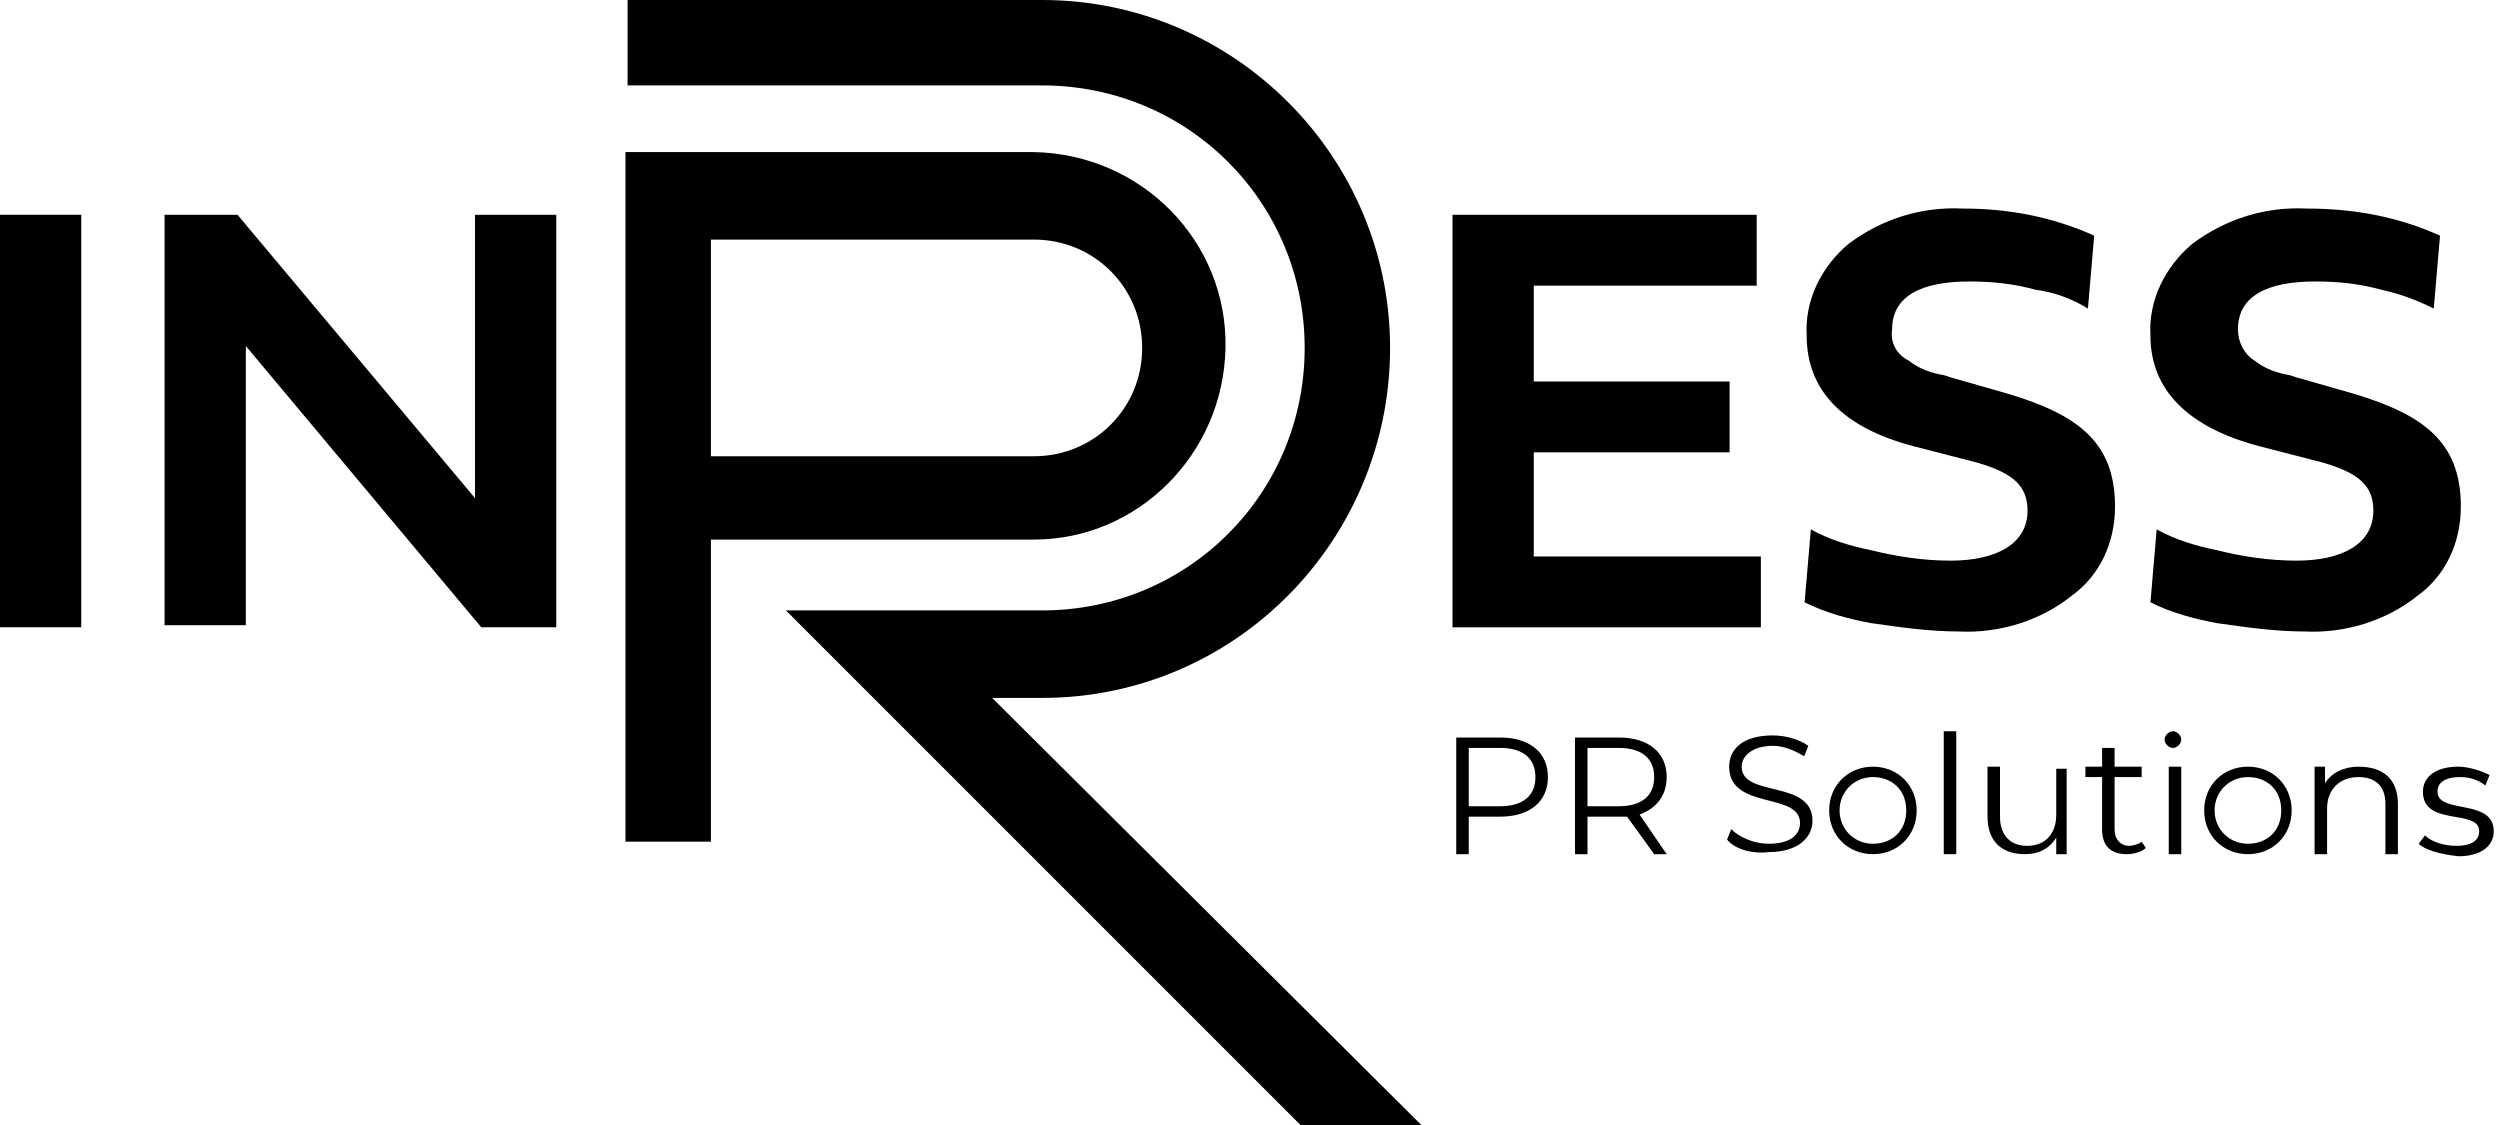
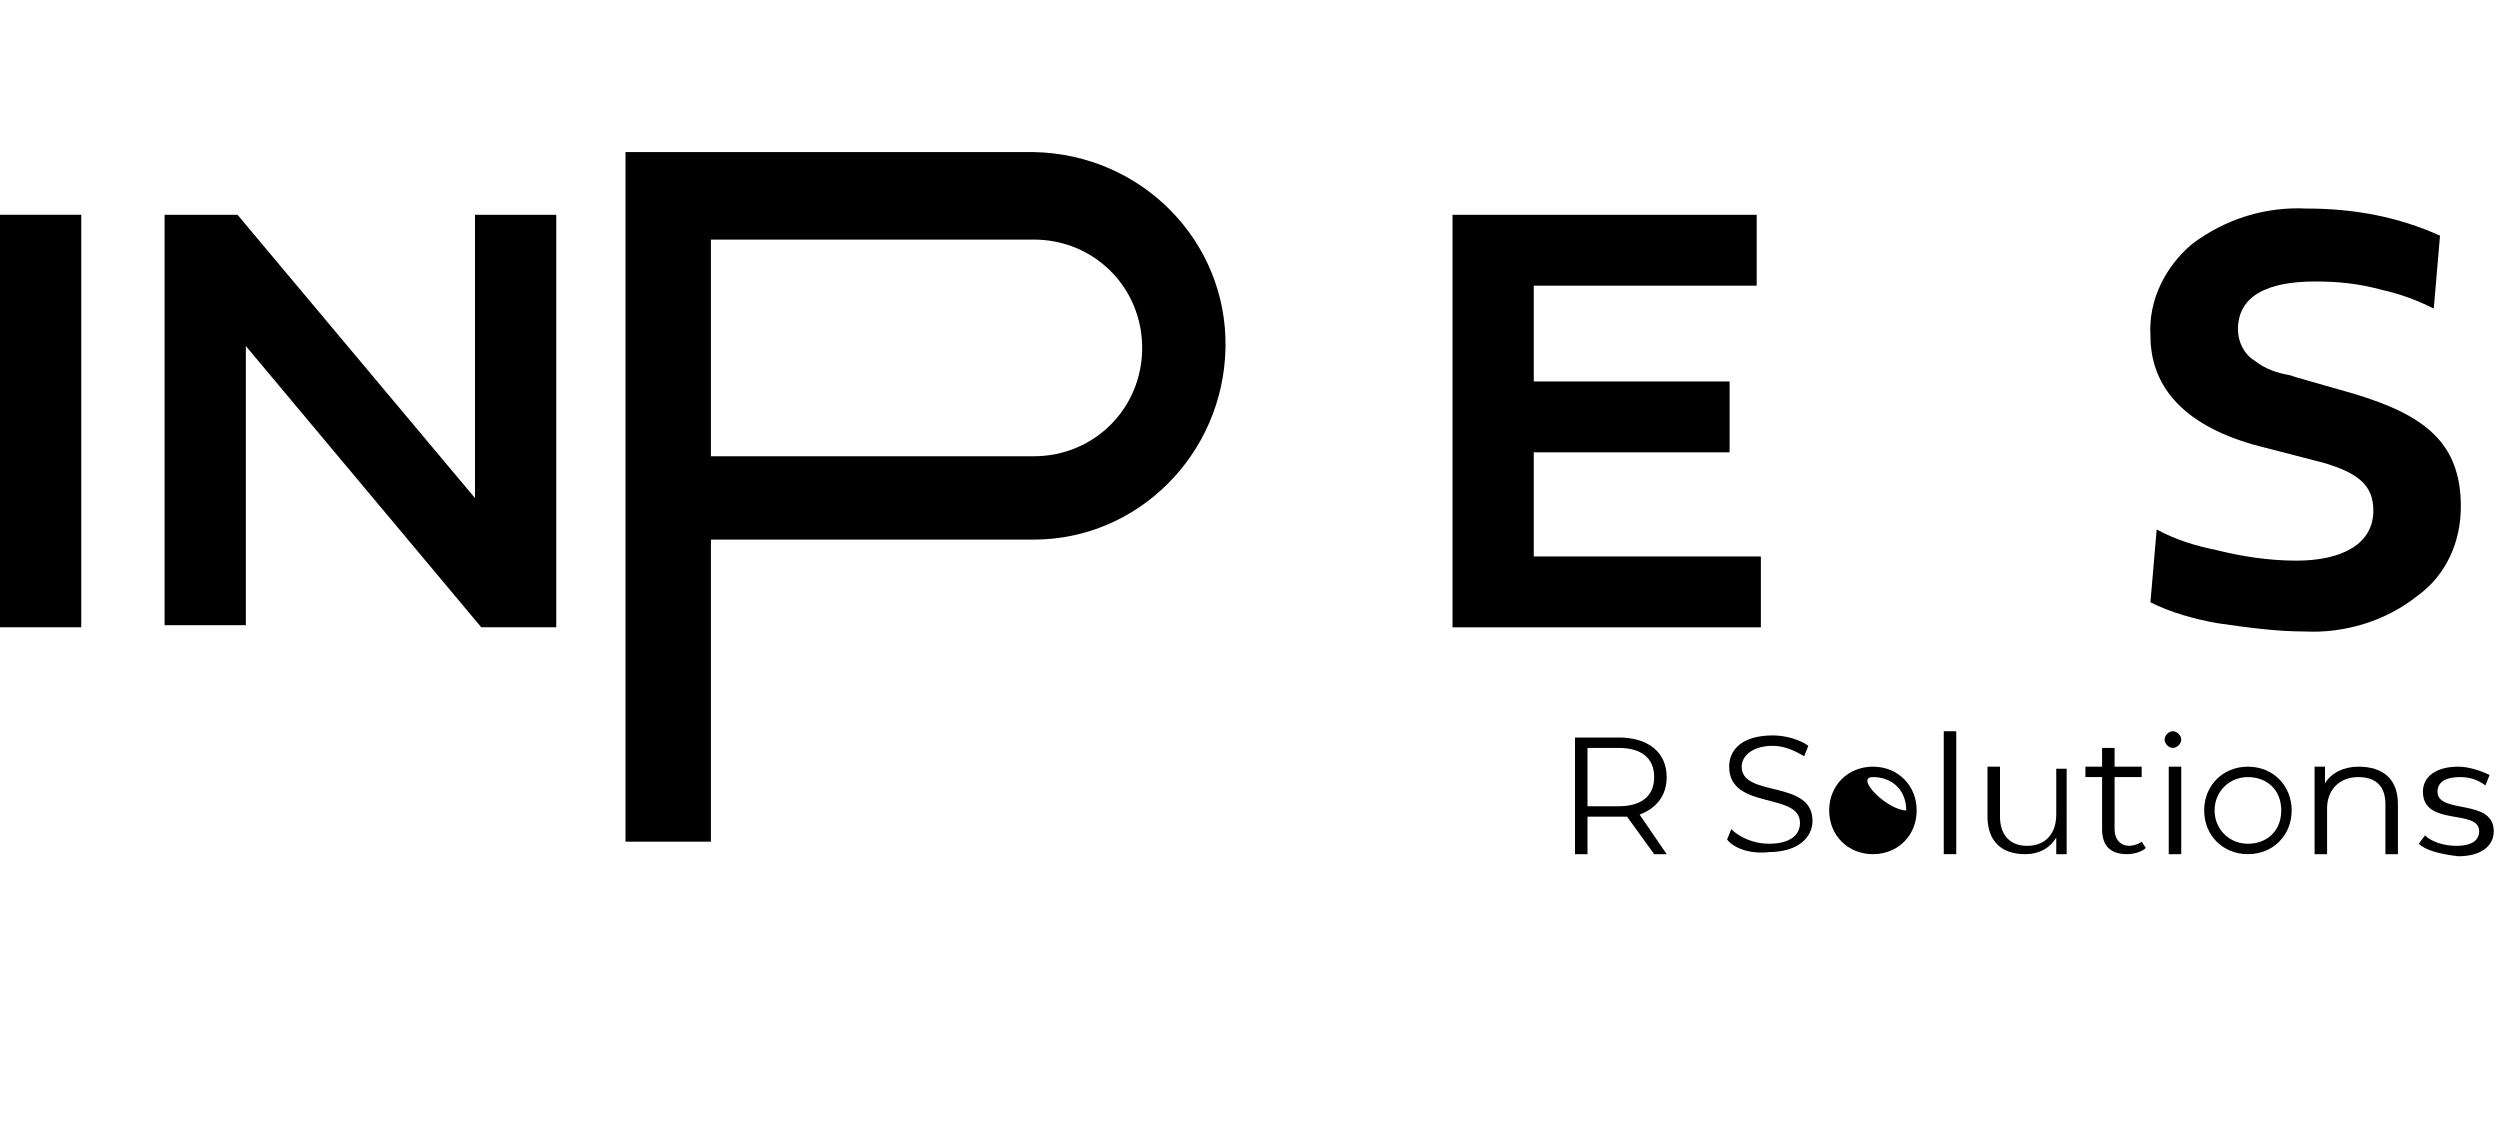
<svg xmlns="http://www.w3.org/2000/svg" version="1.1" id="Layer_1" x="0px" y="0px" viewBox="0 0 120 54" style="enable-background:new 0 0 120 54;" xml:space="preserve">
  <style type="text/css">
	.st0{enable-background:new    ;}
</style>
  <g id="Group_80" transform="translate(-130 -22)">
    <g id="Group_16" transform="translate(130 22)">
      <g id="Group_13" transform="translate(0 10.309)">
        <g id="Path_1">
          <path d="M3.9,0v19.8H0V0H3.9z" />
        </g>
        <g id="Path_2">
          <path d="M11.8,6.3v13.4H7.9V0h3.5l11.4,13.6V0h3.9v19.8h-3.6L11.8,6.3z" />
        </g>
      </g>
      <g id="Group_14" transform="translate(69.721 10.011)">
        <g id="Path_3">
          <path d="M14.8,16.7v3.4H0V0.3h14.6v3.4H3.9v4.6h9.4v3.4H3.9v5L14.8,16.7L14.8,16.7z" />
        </g>
        <g id="Path_4">
-           <path d="M30.8,1.3l-0.3,3.5C29.7,4.3,28.8,4,28,3.9c-1.1-0.3-2.1-0.4-3.2-0.4c-2.3,0-3.7,0.7-3.7,2.3C21,6.4,21.3,7,21.9,7.3      C22.4,7.7,23,7.9,23.6,8l0.3,0.1l2.8,0.8c3.3,1,5.1,2.3,5.1,5.4c0,1.7-0.7,3.3-2.1,4.3c-1.5,1.2-3.5,1.8-5.4,1.7      c-1.4,0-2.8-0.2-4.2-0.4c-1.1-0.2-2.2-0.5-3.2-1l0.3-3.5c0.9,0.5,1.9,0.8,2.9,1c1.2,0.3,2.5,0.5,3.8,0.5c2.2,0,3.7-0.8,3.7-2.4      c0-1.2-0.7-1.8-2.4-2.3l-3.1-0.8C18.7,10.5,17,8.7,17,6.1c-0.1-1.7,0.7-3.3,2-4.4c1.6-1.2,3.5-1.8,5.5-1.7      C26.7,0,28.8,0.4,30.8,1.3z" />
-         </g>
+           </g>
        <g id="Path_5">
          <path d="M47.4,1.3l-0.3,3.5c-0.8-0.4-1.6-0.7-2.5-0.9c-1.1-0.3-2.1-0.4-3.2-0.4c-2.3,0-3.7,0.7-3.7,2.3C37.7,6.4,38,7,38.5,7.3      C39,7.7,39.6,7.9,40.2,8l0.3,0.1l2.8,0.8c3.3,1,5.1,2.3,5.1,5.4c0,1.7-0.7,3.3-2.1,4.3c-1.5,1.2-3.5,1.8-5.4,1.7      c-1.4,0-2.8-0.2-4.2-0.4c-1.1-0.2-2.2-0.5-3.2-1l0.3-3.5c0.9,0.5,1.9,0.8,2.9,1c1.2,0.3,2.5,0.5,3.8,0.5c2.2,0,3.7-0.8,3.7-2.4      c0-1.2-0.7-1.8-2.4-2.3l-3.1-0.8c-3.4-0.9-5.2-2.7-5.2-5.3c-0.1-1.7,0.7-3.3,2-4.4c1.6-1.2,3.5-1.8,5.5-1.7      C43.3,0,45.4,0.4,47.4,1.3z" />
        </g>
      </g>
      <g id="Group_15" transform="translate(30.024)">
        <g id="Path_6">
          <path d="M4.1,40.4H0V7.3h19.6c5.2,0.1,9.3,4.3,9.2,9.4c-0.1,5.1-4.2,9.2-9.2,9.2H4.1V40.4z M4.1,21.9h15.5      c2.9,0,5.2-2.3,5.2-5.2c0-2.9-2.3-5.2-5.2-5.2H4.1V21.9z" />
        </g>
        <g id="Path_7">
-           <path d="M32.4,54L7.7,29.3H20c7,0,12.6-5.6,12.6-12.6S27,4.1,20,4.1H0.1V0H20c9.2,0,16.7,7.5,16.7,16.7S29.3,33.5,20,33.5l0,0      h-2.4L38.2,54L32.4,54z" />
-         </g>
+           </g>
      </g>
    </g>
    <g class="st0">
-       <path d="M204.3,59.3c0,1.2-0.9,1.9-2.3,1.9h-1.5V63h-0.6v-5.6h2.1C203.4,57.4,204.3,58.1,204.3,59.3z M203.7,59.3    c0-0.9-0.6-1.4-1.7-1.4h-1.5v2.8h1.5C203.1,60.7,203.7,60.2,203.7,59.3z" />
      <path d="M209.4,63l-1.3-1.8c-0.1,0-0.3,0-0.4,0h-1.5V63h-0.6v-5.6h2.1c1.4,0,2.3,0.7,2.3,1.9c0,0.9-0.5,1.5-1.3,1.8L210,63H209.4z     M209.4,59.3c0-0.9-0.6-1.4-1.7-1.4h-1.5v2.8h1.5C208.8,60.7,209.4,60.2,209.4,59.3z" />
      <path d="M212.9,62.3l0.2-0.5c0.4,0.4,1.1,0.7,1.8,0.7c1,0,1.5-0.4,1.5-1c0-1.5-3.4-0.6-3.4-2.7c0-0.8,0.6-1.5,2.1-1.5    c0.6,0,1.3,0.2,1.7,0.5l-0.2,0.5c-0.5-0.3-1-0.5-1.5-0.5c-1,0-1.5,0.5-1.5,1c0,1.5,3.4,0.6,3.4,2.6c0,0.8-0.7,1.5-2.1,1.5    C214.2,63,213.3,62.8,212.9,62.3z" />
-       <path d="M217.8,60.9c0-1.2,0.9-2.1,2.1-2.1s2.1,0.9,2.1,2.1c0,1.2-0.9,2.1-2.1,2.1S217.8,62.1,217.8,60.9z M221.5,60.9    c0-1-0.7-1.6-1.6-1.6s-1.6,0.7-1.6,1.6s0.7,1.6,1.6,1.6S221.5,61.9,221.5,60.9z" />
+       <path d="M217.8,60.9c0-1.2,0.9-2.1,2.1-2.1s2.1,0.9,2.1,2.1c0,1.2-0.9,2.1-2.1,2.1S217.8,62.1,217.8,60.9z M221.5,60.9    c0-1-0.7-1.6-1.6-1.6s0.7,1.6,1.6,1.6S221.5,61.9,221.5,60.9z" />
      <path d="M223.3,57.1h0.6V63h-0.6V57.1z" />
      <path d="M229.2,58.8V63h-0.5v-0.8c-0.3,0.5-0.8,0.8-1.5,0.8c-1.1,0-1.8-0.6-1.8-1.8v-2.4h0.6v2.4c0,0.9,0.5,1.4,1.3,1.4    c0.9,0,1.4-0.6,1.4-1.5v-2.2H229.2z" />
      <path d="M233,62.7c-0.2,0.2-0.6,0.3-0.9,0.3c-0.8,0-1.2-0.4-1.2-1.2v-2.5h-0.8v-0.5h0.8v-0.9h0.6v0.9h1.3v0.5h-1.3v2.5    c0,0.5,0.3,0.8,0.7,0.8c0.2,0,0.5-0.1,0.6-0.2L233,62.7z" />
      <path d="M233.9,57.5c0-0.2,0.2-0.4,0.4-0.4c0.2,0,0.4,0.2,0.4,0.4c0,0.2-0.2,0.4-0.4,0.4C234.1,57.9,233.9,57.7,233.9,57.5z     M234.1,58.8h0.6V63h-0.6V58.8z" />
      <path d="M235.8,60.9c0-1.2,0.9-2.1,2.1-2.1c1.2,0,2.1,0.9,2.1,2.1c0,1.2-0.9,2.1-2.1,2.1C236.7,63,235.8,62.1,235.8,60.9z     M239.5,60.9c0-1-0.7-1.6-1.6-1.6c-0.9,0-1.6,0.7-1.6,1.6s0.7,1.6,1.6,1.6C238.8,62.5,239.5,61.9,239.5,60.9z" />
      <path d="M245.1,60.6V63h-0.6v-2.4c0-0.9-0.5-1.3-1.3-1.3c-0.9,0-1.5,0.6-1.5,1.5V63h-0.6v-4.2h0.5v0.8c0.3-0.5,0.9-0.8,1.6-0.8    C244.4,58.8,245.1,59.4,245.1,60.6z" />
      <path d="M246.1,62.5l0.3-0.4c0.3,0.3,0.9,0.5,1.5,0.5c0.8,0,1.1-0.3,1.1-0.7c0-1.1-2.7-0.2-2.7-1.9c0-0.7,0.6-1.2,1.7-1.2    c0.5,0,1.1,0.2,1.5,0.4l-0.2,0.5c-0.4-0.3-0.8-0.4-1.2-0.4c-0.8,0-1.1,0.3-1.1,0.7c0,1.1,2.7,0.3,2.7,1.9c0,0.7-0.6,1.2-1.7,1.2    C247.1,63,246.4,62.8,246.1,62.5z" />
    </g>
  </g>
</svg>